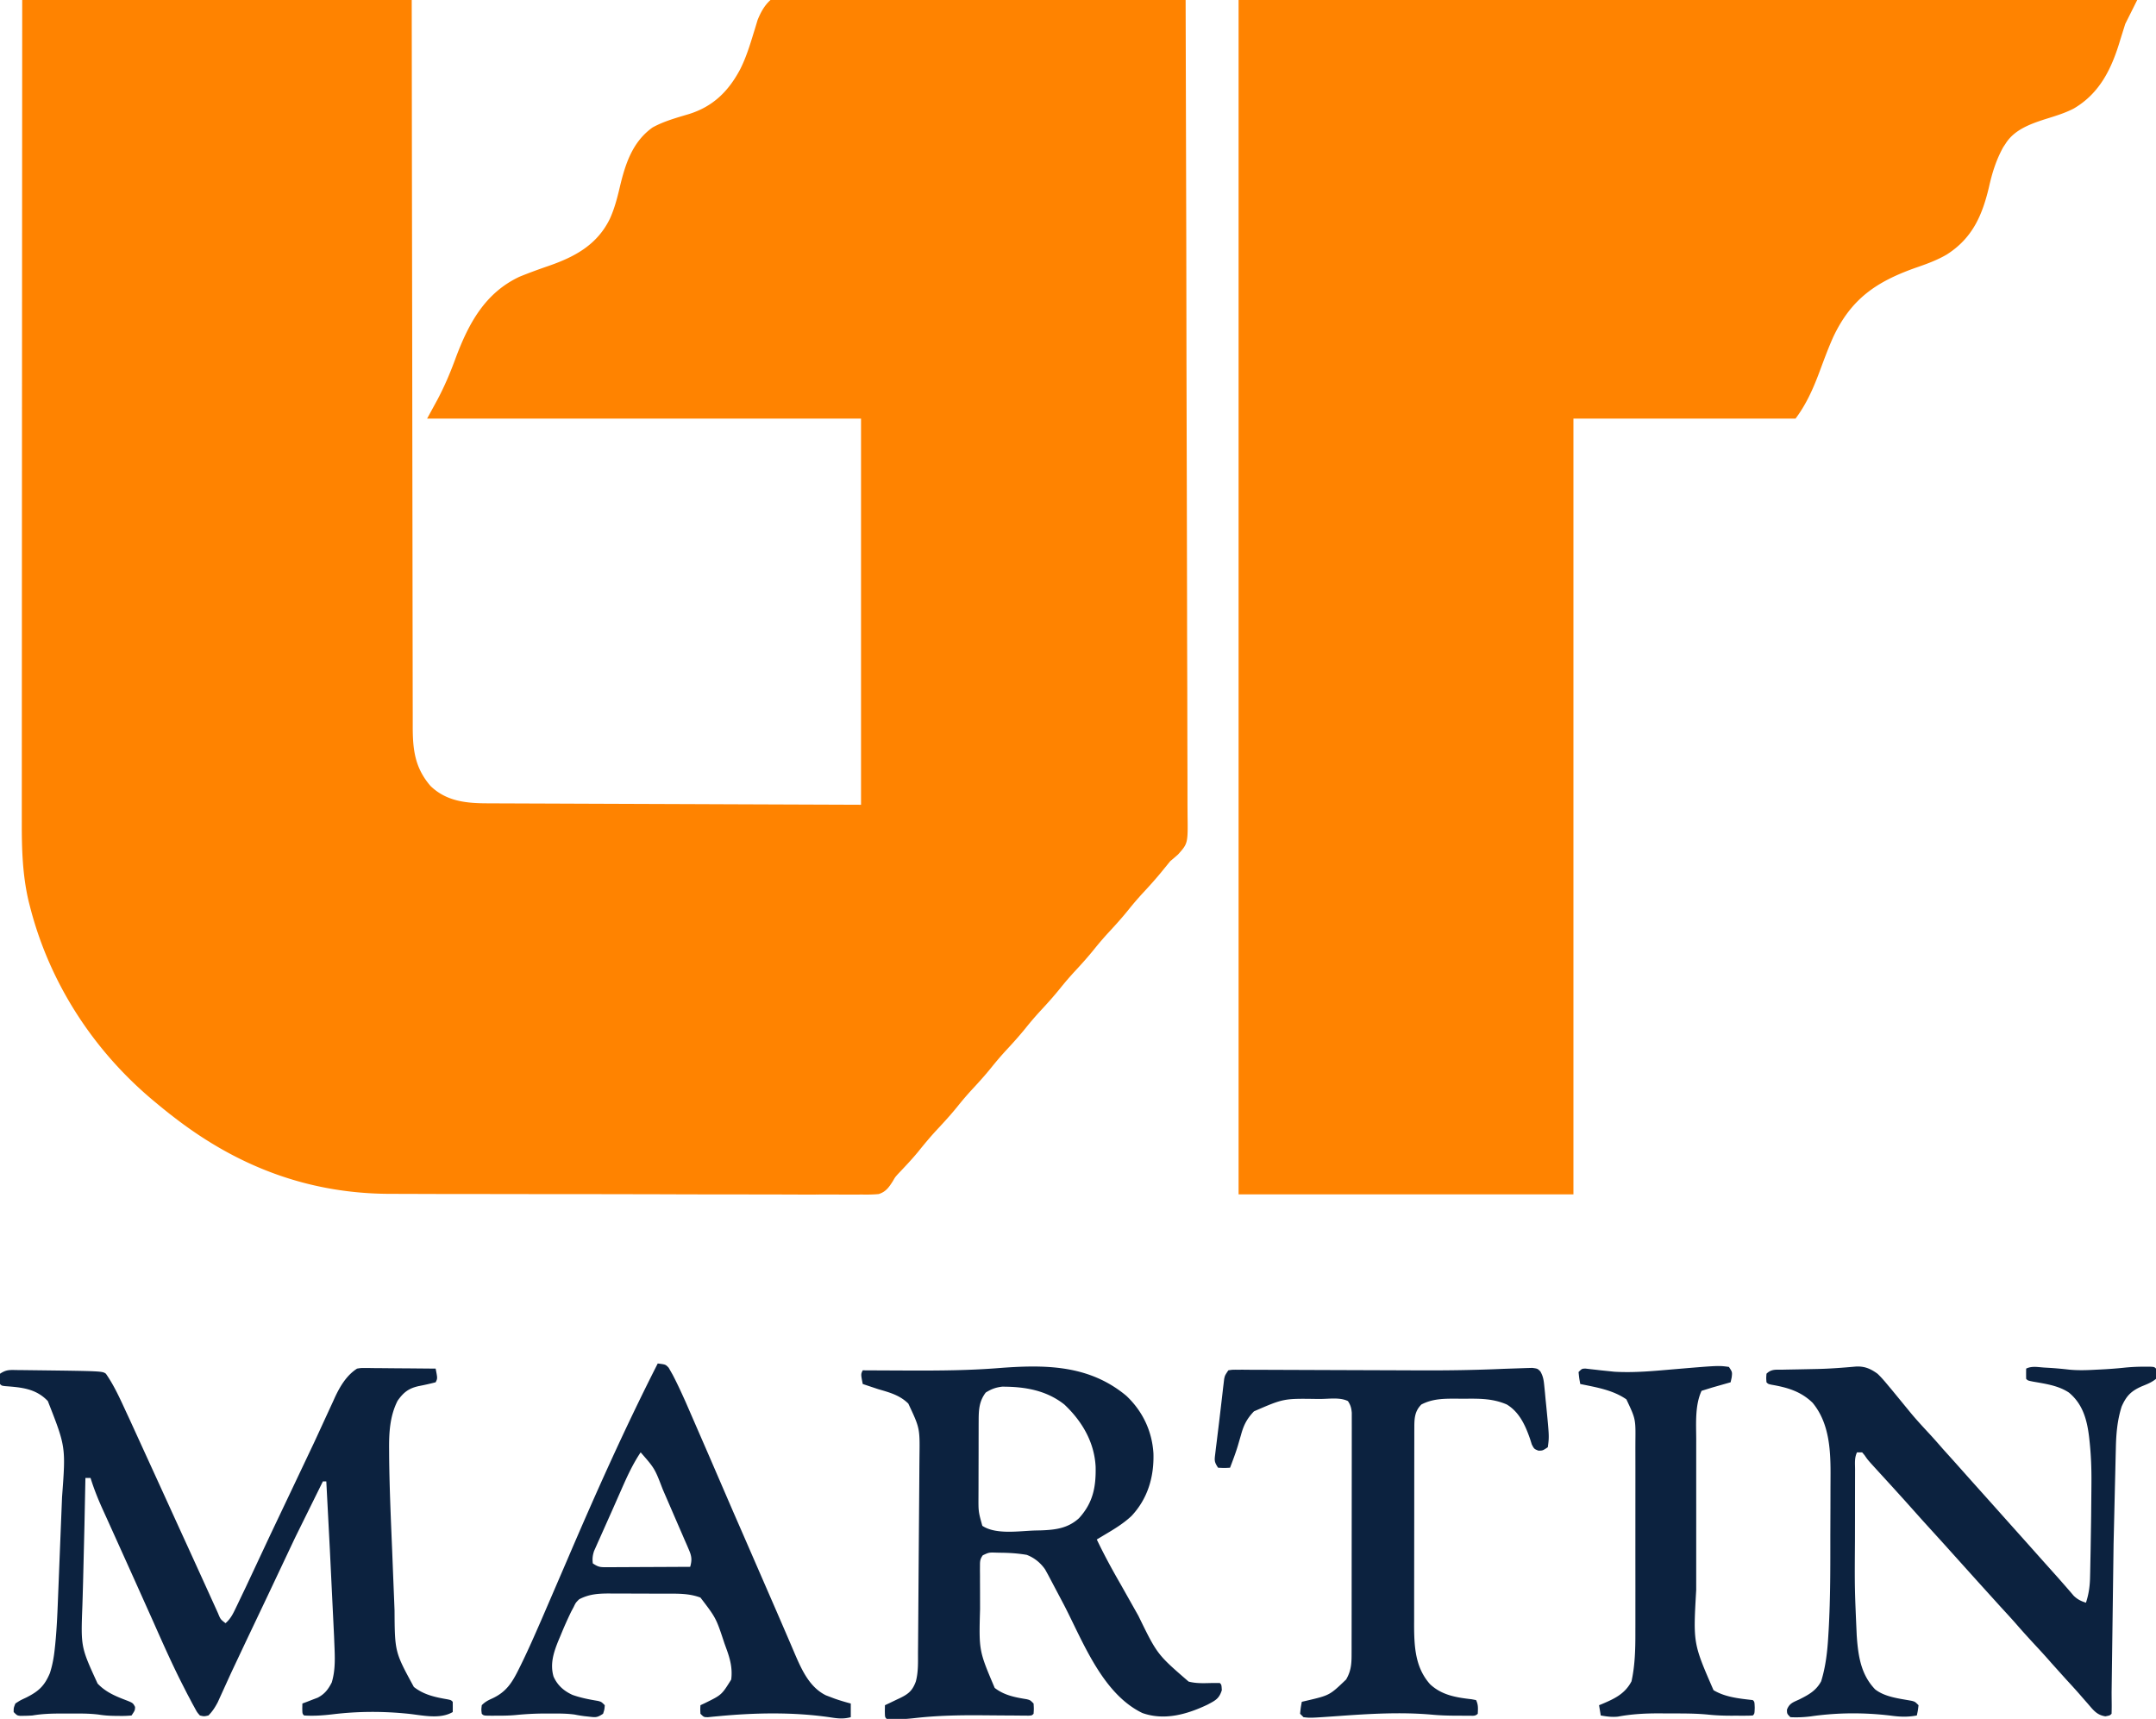
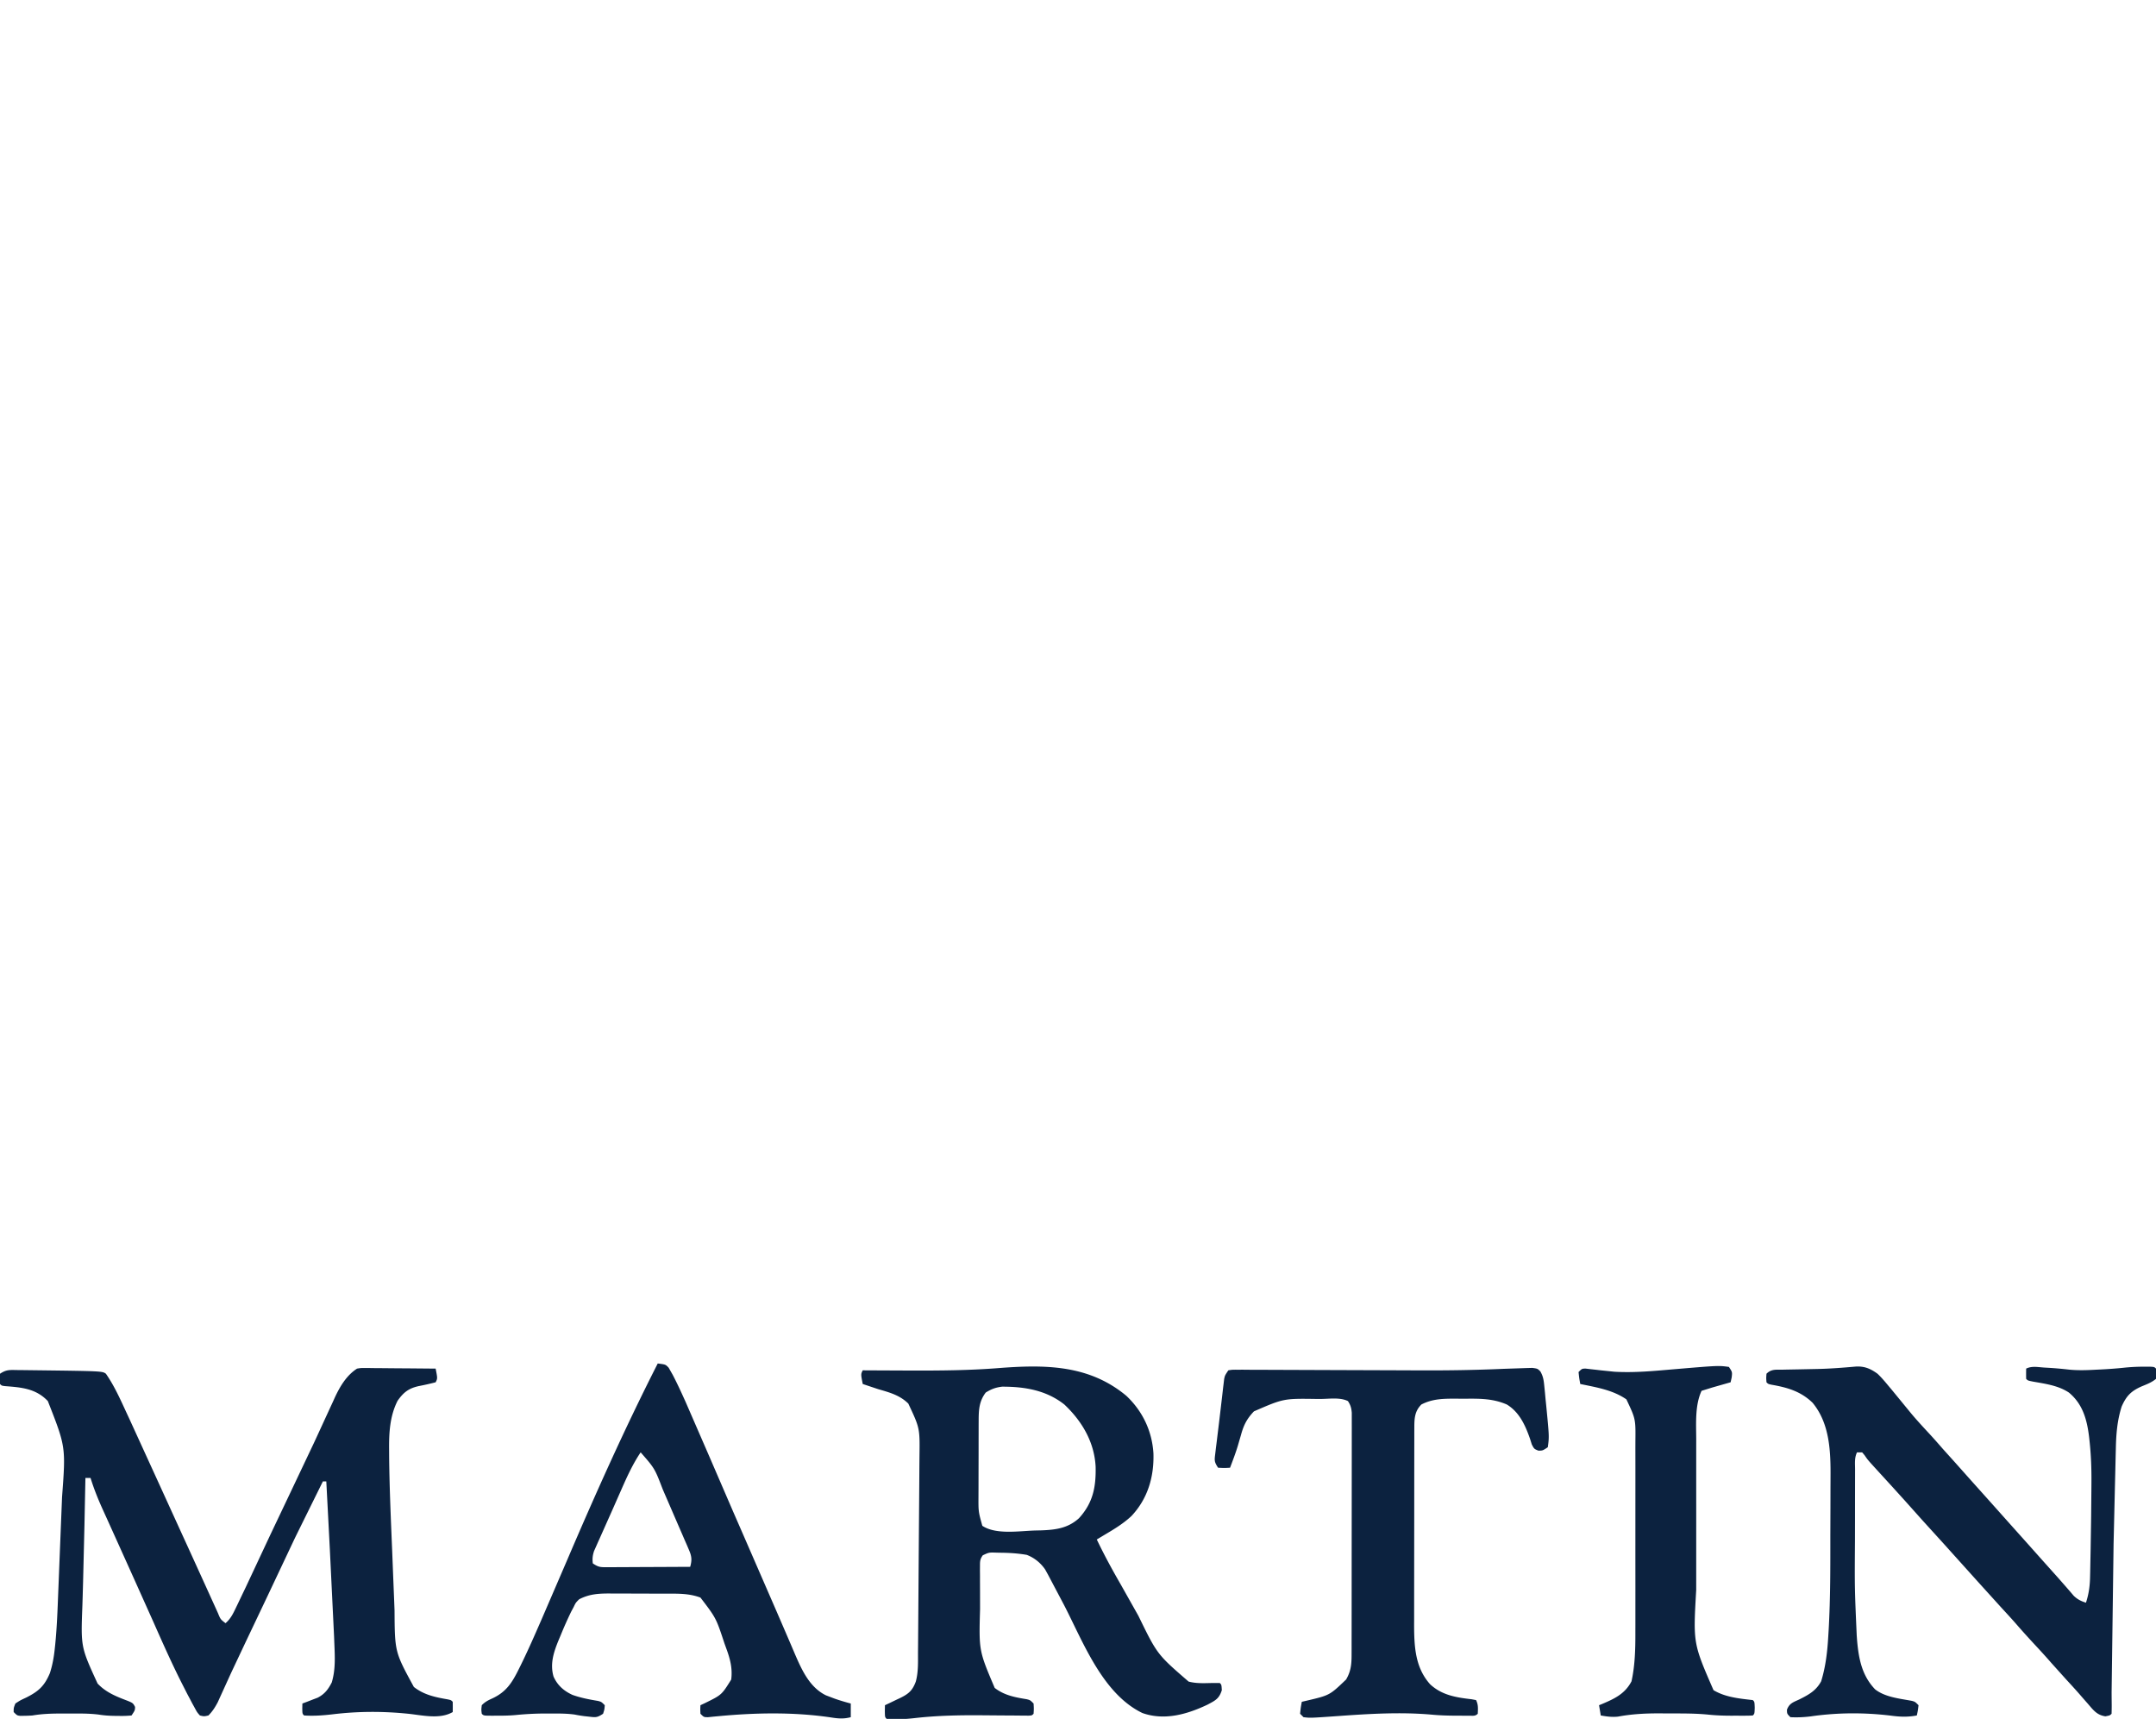
<svg xmlns="http://www.w3.org/2000/svg" width="1262" height="1006">
-   <path d="M13 0h228l.113 95.898.096 60.02.05 29.515.01 5.997.081 63.793.098 65.462.051 40.398.046 27.697.019 15.983.028 14.638v5.29C241.556 438.454 242.701 449.21 252 460c9.341 9.037 21.035 10.144 33.498 10.158l2.839.015 9.387.032 6.742.03 18.283.068 19.114.076 32.076.123 33.032.125 2.079.008 17.906.072L504 471V245H250l6-11c4.301-8.086 7.737-16.278 10.875-24.875C274.357 189.271 283.895 171.49 304 162c5.648-2.307 11.373-4.392 17.142-6.375C336.636 150.255 349.59 143.21 357 128c2.679-5.911 4.269-12.003 5.751-18.298 3.196-13.519 7.367-26.682 19.245-35.12 6.604-3.637 14.055-5.674 21.253-7.821 14.081-4.389 23.049-13.23 29.904-26.019 3.523-6.91 5.791-14.279 8.051-21.676l.626-1.994 1.667-5.502C445.387 7.081 447.361 3.307 451 0c3.323-1.134 6.461-1.05 9.947-.962l3.023-.021 10.019.075 7.185-.004 17.48.084 20.343.078 36.278.146 35.235.164 2.195.006 10.901.03L694 0l.381 140.866.004 2.106.075 45.315.035 22.223.004 2.234.189 71.67.159 73.654.009 10.405.002 2.068.106 32.955.06 33.136.051 17.952.015 16.437.036 5.944c.223 16.637.223 16.637-5.538 23.097-1.501 1.344-3.026 2.662-4.586 3.938l-4.375 5.375c-3.681 4.554-7.553 8.861-11.539 13.144-2.991 3.233-5.824 6.548-8.586 9.981-3.635 4.518-7.467 8.778-11.414 13.02-2.99 3.233-5.824 6.548-8.586 9.98-3.635 4.518-7.467 8.778-11.414 13.02-2.99 3.233-5.824 6.548-8.586 9.98-3.635 4.518-7.467 8.778-11.414 13.02-2.99 3.233-5.824 6.548-8.586 9.98-3.635 4.518-7.467 8.778-11.414 13.02-2.99 3.233-5.824 6.548-8.586 9.98-3.636 4.519-7.468 8.78-11.416 13.022-2.971 3.211-5.783 6.505-8.521 9.916-3.843 4.778-7.931 9.252-12.119 13.724-3.92 4.21-7.559 8.596-11.159 13.084-3.766 4.539-7.821 8.803-11.881 13.079-1.495 1.698-1.495 1.698-2.762 3.909-2.312 3.623-4.111 6.289-8.322 7.601-3.346.317-6.591.346-9.952.281l-3.863.034c-3.528.03-7.054.004-10.582-.032-3.81-.029-7.619-.005-11.429.012a2590.61 2590.61 0 0 1-22.391-.039l-26.135-.039c-15.569.005-31.137-.034-46.705-.098l-45.179-.082c-19.056.01-38.113-.01-57.169-.053l-18.149-.015a3941.92 3941.92 0 0 1-22.209-.061l-11.298-.026c-47.769.09-89.514-15.543-127.261-44.717l-2.664-2.051A357.25 357.25 0 0 1 92 646l-1.572-1.299c-35.507-29.446-61.393-69.186-72.865-114.076l-.712-2.766c-3.714-15.534-4.141-31.074-4.091-46.961l-.005-6.256.014-17.056.004-18.443.016-31.909.022-33.443v-2.105l.002-10.587.037-74.86.041-72.696.002-4.576.012-35.436L13 0zm712 0h526l-7 14-2.937 9.375c-4.919 16.565-11.845 31.187-27.28 40.193-5.485 2.823-11.349 4.51-17.216 6.354-8.437 2.763-17.458 6.106-22.441 13.891l-1.555 2.332c-4.198 7.633-6.493 15.059-8.383 23.543-3.967 16.589-9.747 29.778-24.68 39.285-5.979 3.5-12.295 5.704-18.82 7.965-22.595 8.104-37.124 18.084-47.586 40.246-3.149 7.003-5.751 14.234-8.445 21.421-3.594 9.491-7.534 18.233-13.656 26.396H921v454H725V0z" fill="#ff8300" />
  <path d="M62 804c4.87 7.011 8.306 14.714 11.875 22.438l1.985 4.264 18.277 39.984 12.711 27.871.994 2.17 2.009 4.385 6.67 14.647 4.712 10.355 2.266 4.999 3.149 6.924.942 2.1c1.469 3.581 1.469 3.581 4.41 5.861 3.018-2.588 4.411-5.532 6.117-9.09l.888-1.84 2.869-6.007 2.023-4.216 14.256-30.422L170 873.5l13.813-29.125 1.629-3.515 7.16-15.556 2.336-5.055.997-2.217c3.058-6.573 6.854-13.038 13.065-17.033 2.227-.361 2.227-.361 4.677-.341l2.79.001 2.987.047 3.077.013 9.72.093 6.594.041L255 801c1.125 5.75 1.125 5.75 0 8-3.294.861-6.582 1.585-9.922 2.236-5.837 1.293-8.889 3.629-12.371 8.615-4.571 9.062-5.039 18.798-4.945 28.785l.018 3.557c.18 18.379.998 36.748 1.764 55.11l.645 16.364.518 12.789.235 6.033c.156 24.337.156 24.337 11.308 44.821 5.907 4.628 12.476 5.992 19.746 7.258C264 995 264 995 265 996c.041 2 .043 4 0 6-7.55 4.394-17.679 1.871-26 1-14.8-1.513-29.25-1.484-44.028.288-5.641.666-11.292 1.098-16.972.712-1-1-1-1-1.062-4.062L177 997l2.484-.918 3.266-1.27 3.234-1.23c4.082-2.141 6.123-4.844 8.203-8.895 2.302-7.615 1.83-15.283 1.504-23.137l-.144-3.781-2.47-50.919-.704-13.54L191 867h-2l-15.687 31.75-1.037 2.137-15.552 32.934-12.83 26.987-8.46 17.934-.891 1.942-4.23 9.294-1.535 3.357-1.336 2.955c-1.576 2.962-3.067 5.328-5.441 7.709-2.563.587-2.563.587-5 0-1.623-1.843-1.623-1.843-2.996-4.387l-1.531-2.783L111 994l-1.297-2.42-3.765-7.392-1.422-2.856c-5.198-10.556-9.964-21.303-14.729-32.059l-10.622-23.686-3.478-7.728-9.679-21.463-3.611-7.986-2.427-5.341C57.288 877.121 54.933 871.233 53 865h-3l-.076 3.708-.229 11.128-.262 12.933-.792 32.723-.246 8.816-.175 5.567c-.913 24.061-.913 24.061 8.905 45.437 4.486 4.774 9.998 7.201 16.035 9.516 4.637 1.79 4.637 1.79 5.902 4.172-.062 2-.062 2-2.062 5-2.649.252-5.046.326-7.687.25l-2.107-.016c-3.189-.048-6.195-.233-9.35-.742-5.943-.759-11.871-.636-17.855-.617l-3.773-.012c-5.859.006-11.454.143-17.227 1.137-1.602.104-3.207.173-4.812.188l-2.27.043C10 1004 10 1004 8 1002c-.016-2.41-.016-2.41 1-5 2.766-1.809 2.766-1.809 6.25-3.437 7.275-3.646 10.713-6.704 13.938-14.312 1.533-4.701 2.341-9.322 2.859-14.224l.254-2.358c1.023-10.088 1.381-20.208 1.77-30.336l.26-6.407.529-13.33.679-16.964.53-13.196.251-6.251C38.523 846.784 38.523 846.784 28 820c-6.965-7.347-15.405-8.026-25.031-8.754C1 811 1 811 0 810c-.25-2.937-.25-2.937 0-6 3.753-2.502 5.681-2.218 10.16-2.16l2.135.016 6.767.082c40.851.51 40.851.51 42.938 2.063zm597.254 12.875c9.555 8.993 15.105 20.657 15.906 33.738.409 13.722-3.312 26.476-12.848 36.637-4.617 4.324-9.885 7.545-15.312 10.75l-2.832 1.699L642 901c4.321 9.054 9.08 17.786 14.098 26.47l10.231 18.16c11.045 22.642 11.045 22.642 29.417 38.534 4.427 1.137 8.584.962 13.127.846 1.709-.032 3.418-.025 5.127-.01 1 1 1 1 1.188 4.188-1.576 5.058-3.816 6.029-8.348 8.461-11.867 5.648-25.181 9.509-38.152 4.914-23.271-11.245-34.588-41.35-45.737-62.993l-9.513-18.007-1.691-3.059c-2.712-3.889-6.306-6.806-10.746-8.504-5.277-.915-10.412-1.213-15.75-1.25l-2.285-.062c-4.083-.116-4.083-.116-7.677 1.552-1.636 2.236-1.662 3.498-1.66 6.253l-.019 2.755.028 2.983-.002 3.101.029 6.524.014 9.823c-.689 24.417-.689 24.417 8.572 46.197 5.576 4.309 11.796 5.484 18.648 6.598C603 995 603 995 605 997c.188 3.063.188 3.063 0 6-1 1-1 1-2.953 1.107l-2.601-.025-2.949-.02-3.232-.035-6.812-.037-10.707-.086c-13.576-.121-26.905.1-40.402 1.642-5.415.612-10.904.914-16.344.454-1-1-1-1-1.062-4.562L518 998l2.957-1.391 3.855-1.859 1.947-.91c5.096-2.482 7.32-4.382 9.292-9.649 1.566-5.692 1.274-11.589 1.299-17.447l.04-4.019.08-10.873.068-9.109.149-21.517.167-22.111.145-19.051.087-11.347.069-10.692.051-5.728c.227-16.453.227-16.453-6.536-30.84-5.036-4.95-11.03-6.526-17.672-8.457l-5.25-1.75L505 810c-1.125-5.75-1.125-5.75 0-8l1.993.013 25.069.112 2.019.005c16.708.038 33.31-.106 49.972-1.408 27.187-2.115 53.123-2.214 75.201 16.153zM577 815c-3.795 4.973-4.123 9.961-4.145 16.056l-.019 3.631-.003 3.899-.01 4.031-.007 8.438-.031 10.769-.013 8.324-.024 5.887c-.044 8.693-.044 8.693 2.252 16.965 7.986 5.324 21.635 3.017 30.875 2.75l3.529-.079c8.399-.306 15.648-1.194 22.15-7.093 8.245-9.003 10.032-18.324 9.762-30.211-.752-14.413-8.002-26.665-18.316-36.367-10.638-8.392-23.241-10.447-36.406-10.434-3.849.464-6.303 1.416-9.594 3.434zm509.313-15.207c5.148-.265 8.6 1.262 12.687 4.207 2.316 2.204 4.344 4.597 6.375 7.063l1.708 2.021 11.667 14.229c3.429 4.096 7.06 7.997 10.691 11.914 2.639 2.86 5.201 5.775 7.75 8.715L1144 855.5l10.23 11.48L1165 879l12.438 13.938L1186 902.5l10.23 11.48 8.434 9.418 4.734 5.391 2.352 2.711 2.109 2.469c2.284 2.167 4.166 3.074 7.141 4.031 1.692-5.172 2.329-9.902 2.414-15.352l.059-2.424.152-7.849.111-5.49L1224 890l.036-2.66.139-14.953.033-4.556c.07-8.222-.223-16.306-1.115-24.484l-.243-2.234c-1.214-10.154-3.689-19.386-11.85-26.114-6.262-4.128-13.685-5.099-20.937-6.387C1187 808 1187 808 1186 807c-.041-2-.043-4 0-6 3.298-1.649 6.903-.858 10.5-.625l2.32.133a218.2 218.2 0 0 1 12.086 1.055c5.404.557 10.678.366 16.094.063l2.789-.133c4.502-.228 8.974-.549 13.457-1.023a109.82 109.82 0 0 1 11.816-.594l3.348-.008C1261 800 1261 800 1262 801c.375 2.875.375 2.875 0 6-2.636 2.157-5.35 3.144-8.5 4.438-6.226 2.779-8.896 5.648-11.605 11.758-2.58 8.088-3.228 16.088-3.397 24.533l-.09 3.426-.26 11.182-.193 7.914-.388 16.639-.396 16.79-1.154 86.827.016 2.582.045 4.714c.011 1.733-.028 3.466-.078 5.198-1 1-1 1-3.625 1.5-5.058-.749-7.124-3.746-10.375-7.5l-1.613-1.824-3.371-3.875c-2.46-2.809-4.985-5.555-7.516-8.301l-8.937-9.937c-3.112-3.592-6.331-7.078-9.562-10.562-3.789-4.086-7.522-8.204-11.168-12.418-2.831-3.217-5.74-6.362-8.64-9.515L1158 926l-4.5-5-9-10-2.258-2.508-4.422-4.922-12.445-13.695-10.508-11.758-7.242-7.992L1097 858.5l-2.125-2.344C1093 854 1093 854 1091.438 851.719L1090 850h-3c-1.586 3.172-1.147 6.592-1.145 10.076l-.01 2.534-.013 8.358-.01 5.858-.007 12.348-.021 12.521c-.197 27.749-.197 27.749 1.03 55.46l.21 2.912c.971 10.876 2.833 20.548 10.528 28.619 5.894 4.644 14.466 5.419 21.66 6.785C1121 996 1121 996 1123 998c-.375 3.125-.375 3.125-1 6-5.46 1.027-10.023.81-15.5.063-15.62-1.862-31.242-1.762-46.809.5-4.006.475-7.663.644-11.691.438-2-2-2-2-2.012-4.414 1.466-3.746 3.606-4.296 7.199-5.961 5.489-2.756 9.837-5.104 12.813-10.625 2.655-8.626 3.646-17.375 4.164-26.348l.24-3.964c1.022-18.272.97-36.587.967-54.882l.062-15.721.025-12.321.027-5.796c.112-15.153-.331-31.685-10.484-43.967-6.881-6.695-14.753-8.962-23.996-10.57C1035 810 1035 810 1034 809c-.187-2.437-.187-2.437 0-5 2.83-2.83 5.601-2.334 9.395-2.379l2.252-.051 7.166-.132 9.332-.191 2.296-.049c7.317-.176 14.584-.753 21.873-1.404zM385 798c4.582.56 4.582.56 6.411 2.485l1.097 1.933 1.255 2.205c2.172 4.173 4.179 8.401 6.112 12.69l1.417 3.119 13.747 31.621 14.148 32.76 2.11 4.833 3.257 7.459 11.205 25.753 5.19 11.935 2.491 5.72 1.209 2.777 6.023 13.945 2.288 5.32 2.53 5.933c3.991 9.21 8.543 19.088 17.938 23.709l2.445.93 2.609.992c3.146 1.104 6.29 2.041 9.516 2.883v8c-4.201 1.121-7.478.806-11.75.125-21.512-3.164-43.522-2.768-65.129-.766l-3.559.328-3.121.324C412 1005 412 1005 410 1003c-.125-2.625-.125-2.625 0-5l2.668-1.25c9.748-4.787 9.748-4.787 15.332-13.75.884-6.659-.7-12.367-3-18.562l-.94-2.605c-4.902-14.866-4.902-14.866-14.06-26.832-6.486-2.432-12.785-2.306-19.652-2.301l-3.679-.013-7.683-.002c-3.906.003-7.812-.02-11.718-.046l-7.482-.002-3.52-.028c-6.443.037-11.494.407-17.265 3.391-2.01 2.007-2.01 2.007-3.199 4.496l-1.443 2.691c-2.207 4.572-4.265 9.169-6.17 13.875l-1.193 2.814c-2.867 7.008-5.155 13.812-2.994 21.311 2.278 5.152 6.02 8.447 11.105 10.777 4.829 1.718 9.778 2.678 14.828 3.508C352 996 352 996 354 998c-.187 2.5-.187 2.5-1 5-3.474 2.316-4.311 2.147-8.312 1.688l-2.801-.301c-1.856-.249-3.707-.552-5.543-.922-4.846-.674-9.645-.609-14.531-.59l-2.963-.012c-5.807.008-11.495.331-17.272.91-3.739.329-7.452.374-11.203.352l-2.137.012c-5.111-.01-5.111-.01-6.238-1.137-.312-2.375-.312-2.375 0-5 1.747-1.82 3.546-2.796 5.836-3.824 8.454-3.838 11.864-9.259 15.922-17.48l1.062-2.14c3.555-7.222 6.835-14.554 10.055-21.93l1.918-4.367L332 913c16.614-38.855 33.838-77.324 53-115zm-10 52c-4.58 6.832-7.887 14.046-11.187 21.563l-1.704 3.85-3.44 7.803-4.739 10.625-2.742 6.16-1.292 2.854-1.165 2.646-1.019 2.281c-.83 2.588-1.052 4.519-.712 7.219 3.346 2.231 4.396 2.245 8.298 2.227h3.275l3.532-.031 3.619-.009 11.463-.062 7.764-.027L404 917c1.102-3.98.912-6.118-.719-9.891l-1.216-2.864-1.351-3.065-1.374-3.195-2.908-6.692-4.392-10.151-2.826-6.523-1.308-3.028C383.235 859.417 383.235 859.417 375 850zm518-49.312l3.938-.113c3.063.426 3.063.426 4.695 2.06 1.706 2.95 1.982 5.254 2.317 8.643l.381 3.748.357 3.912.393 3.807c1.76 18.038 1.76 18.038.92 24.256-3 2-3 2-5.535 2-2.465-1-2.465-1-3.836-3.625L895.563 842c-2.739-7.822-6.212-15.555-13.562-20-7.711-3.35-15.078-3.462-23.339-3.391-2.223.016-4.444 0-6.667-.019-7.155-.011-13.499.056-19.994 3.41-3.889 3.889-4.124 8.065-4.134 13.367l-.013 3.3.001 3.606-.01 3.81-.012 10.347-.005 6.479-.013 22.648-.026 21.032-.018 18.108-.013 10.791-.001 12.075-.017 3.551c.048 12.648.636 24.879 9.385 34.636 6.876 6.395 15.225 7.722 24.285 8.758L864 995c1.366 2.732 1.128 4.982 1 8-1.526 1.526-2.891 1.13-5.016 1.133l-2.52.006-2.714-.014-2.789-.006c-4.723-.03-9.382-.163-14.086-.619-17.936-1.569-36.016-.494-53.937.788-16.991 1.202-16.991 1.202-20.938.712l-2-2c.375-3.625.375-3.625 1-7l3-.699c13.319-3.133 13.319-3.133 22.938-12.363 2.75-4.708 3.188-8.698 3.196-14.124l.013-3.849-.001-4.216.01-4.445.012-12.068.008-10.073.01-23.759.026-24.519.018-21.047.013-12.572.002-11.819.007-4.339-.005-5.92.002-3.347c-.249-2.836-.687-4.48-2.249-6.839-4.664-2.332-11.028-1.245-16.187-1.25l-2.072-.003c-19.377-.283-19.377-.283-36.74 7.253-4.07 4.239-6.025 7.994-7.562 13.688l-1.234 4.23-.604 2.087c-1.324 4.403-2.97 8.697-4.6 12.995-3.375.188-3.375.188-7 0-2.343-3.515-2.137-4.302-1.645-8.355l.383-3.293.449-3.539.435-3.621.917-7.466 1.265-10.745.758-6.48.346-3.071.345-2.835.291-2.479C717 805 717 805 719 802c2.31-.366 2.31-.366 5.26-.354l3.383-.008 3.732.037 3.919.004 8.465.035 13.469.049 21.408.078 38.049.132 13.297.053c16.755.086 33.461-.16 50.202-.906l12.817-.432zm119-.688c2 3 2 3 1.625 6.188L1013 809l-2.957.84-3.855 1.098-3.832 1.09L996 814c-3.953 8.565-3.146 19.154-3.129 28.372l-.005 3.626v9.763l-.001 10.289.005 17.286-.002 19.87-.003 17.16-.002 10.204c-1.792 31.233-1.792 31.233 10.136 58.617 6.85 4.139 15.165 4.926 23 5.813 1 1 1 1 1.125 4.5-.125 3.5-.125 3.5-1.125 4.5-1.432.099-2.869.131-4.305.133l-2.711.004-2.859-.012-2.742.012c-4.525-.006-8.964-.156-13.465-.633-7.112-.705-14.22-.69-21.36-.689l-7.068-.039c-8.323-.029-16.178.369-24.384 1.891-3.546.38-6.608-.038-10.107-.667l-1-6 1.723-.699c7.374-3.115 13.476-5.992 17.277-13.301 2.089-9.497 2.292-19.251 2.259-28.937l.011-3.948v-10.567l.003-11.137-.011-18.672.004-21.515.005-18.574.003-11.05-.014-12.31.012-3.645c.152-13.175.152-13.175-5.271-24.645-7.966-5.538-17.682-7.065-27-9-.625-3.375-.625-3.375-1-7 2-2 2-2 4.215-2.012l2.723.324 2.996.328L937 802l5.5.563 2.406.254c12.052.715 23.98-.517 35.979-1.535 25.005-2.105 25.005-2.105 31.115-1.282z" fill="#0c223f" />
</svg>